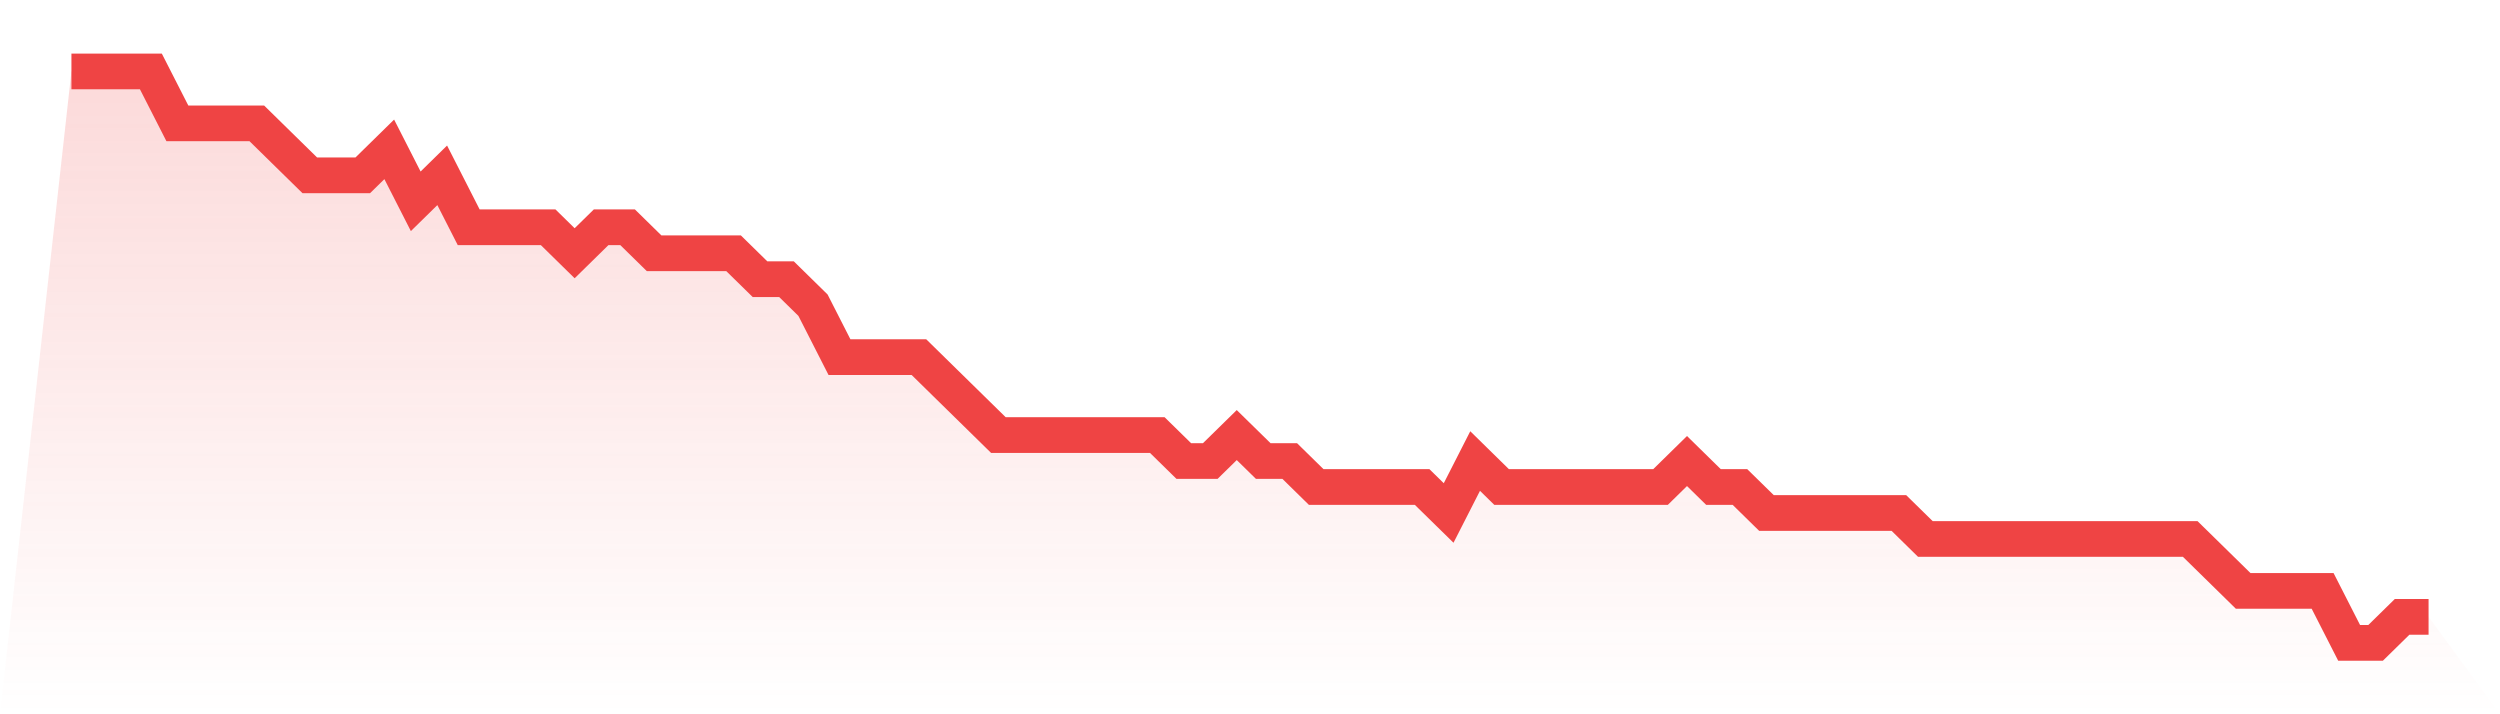
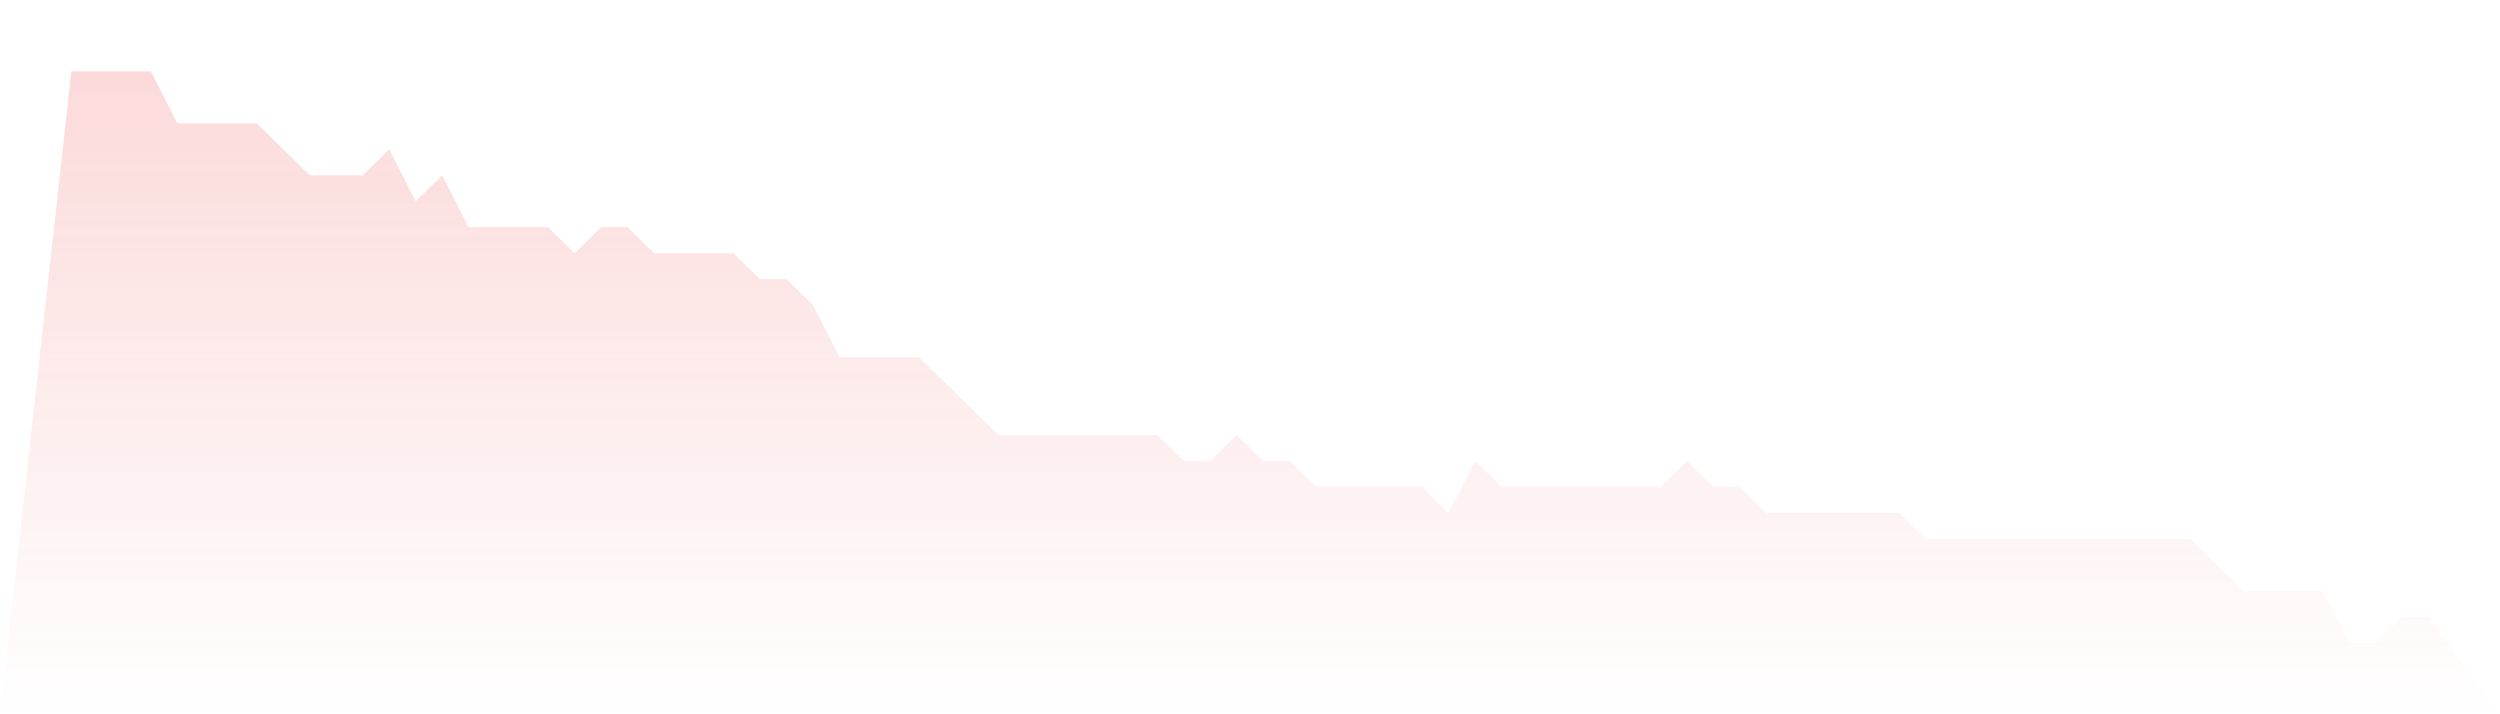
<svg xmlns="http://www.w3.org/2000/svg" viewBox="0 0 140 40">
  <defs>
    <linearGradient id="gradient" x1="0" x2="0" y1="0" y2="1">
      <stop offset="0%" stop-color="#ef4444" stop-opacity="0.2" />
      <stop offset="100%" stop-color="#ef4444" stop-opacity="0" />
    </linearGradient>
  </defs>
  <path d="M4,4 L4,4 L5.483,4 L6.966,4 L8.449,4 L9.933,6.909 L11.416,6.909 L12.899,6.909 L14.382,6.909 L15.865,8.364 L17.348,9.818 L18.831,9.818 L20.315,9.818 L21.798,8.364 L23.281,11.273 L24.764,9.818 L26.247,12.727 L27.73,12.727 L29.213,12.727 L30.697,12.727 L32.18,14.182 L33.663,12.727 L35.146,12.727 L36.629,14.182 L38.112,14.182 L39.596,14.182 L41.079,14.182 L42.562,15.636 L44.045,15.636 L45.528,17.091 L47.011,20 L48.494,20 L49.978,20 L51.461,20 L52.944,21.455 L54.427,22.909 L55.91,24.364 L57.393,24.364 L58.876,24.364 L60.36,24.364 L61.843,24.364 L63.326,24.364 L64.809,24.364 L66.292,25.818 L67.775,25.818 L69.258,24.364 L70.742,25.818 L72.225,25.818 L73.708,27.273 L75.191,27.273 L76.674,27.273 L78.157,27.273 L79.64,27.273 L81.124,28.727 L82.607,25.818 L84.09,27.273 L85.573,27.273 L87.056,27.273 L88.539,27.273 L90.022,27.273 L91.506,27.273 L92.989,27.273 L94.472,25.818 L95.955,27.273 L97.438,27.273 L98.921,28.727 L100.404,28.727 L101.888,28.727 L103.371,28.727 L104.854,28.727 L106.337,28.727 L107.82,30.182 L109.303,30.182 L110.787,30.182 L112.27,30.182 L113.753,30.182 L115.236,30.182 L116.719,30.182 L118.202,30.182 L119.685,30.182 L121.169,30.182 L122.652,30.182 L124.135,31.636 L125.618,33.091 L127.101,33.091 L128.584,33.091 L130.067,33.091 L131.551,36 L133.034,36 L134.517,34.545 L136,34.545 L140,40 L0,40 z" fill="url(#gradient)" />
-   <path d="M4,4 L4,4 L5.483,4 L6.966,4 L8.449,4 L9.933,6.909 L11.416,6.909 L12.899,6.909 L14.382,6.909 L15.865,8.364 L17.348,9.818 L18.831,9.818 L20.315,9.818 L21.798,8.364 L23.281,11.273 L24.764,9.818 L26.247,12.727 L27.73,12.727 L29.213,12.727 L30.697,12.727 L32.18,14.182 L33.663,12.727 L35.146,12.727 L36.629,14.182 L38.112,14.182 L39.596,14.182 L41.079,14.182 L42.562,15.636 L44.045,15.636 L45.528,17.091 L47.011,20 L48.494,20 L49.978,20 L51.461,20 L52.944,21.455 L54.427,22.909 L55.91,24.364 L57.393,24.364 L58.876,24.364 L60.36,24.364 L61.843,24.364 L63.326,24.364 L64.809,24.364 L66.292,25.818 L67.775,25.818 L69.258,24.364 L70.742,25.818 L72.225,25.818 L73.708,27.273 L75.191,27.273 L76.674,27.273 L78.157,27.273 L79.64,27.273 L81.124,28.727 L82.607,25.818 L84.09,27.273 L85.573,27.273 L87.056,27.273 L88.539,27.273 L90.022,27.273 L91.506,27.273 L92.989,27.273 L94.472,25.818 L95.955,27.273 L97.438,27.273 L98.921,28.727 L100.404,28.727 L101.888,28.727 L103.371,28.727 L104.854,28.727 L106.337,28.727 L107.82,30.182 L109.303,30.182 L110.787,30.182 L112.27,30.182 L113.753,30.182 L115.236,30.182 L116.719,30.182 L118.202,30.182 L119.685,30.182 L121.169,30.182 L122.652,30.182 L124.135,31.636 L125.618,33.091 L127.101,33.091 L128.584,33.091 L130.067,33.091 L131.551,36 L133.034,36 L134.517,34.545 L136,34.545" fill="none" stroke="#ef4444" stroke-width="2" />
</svg>